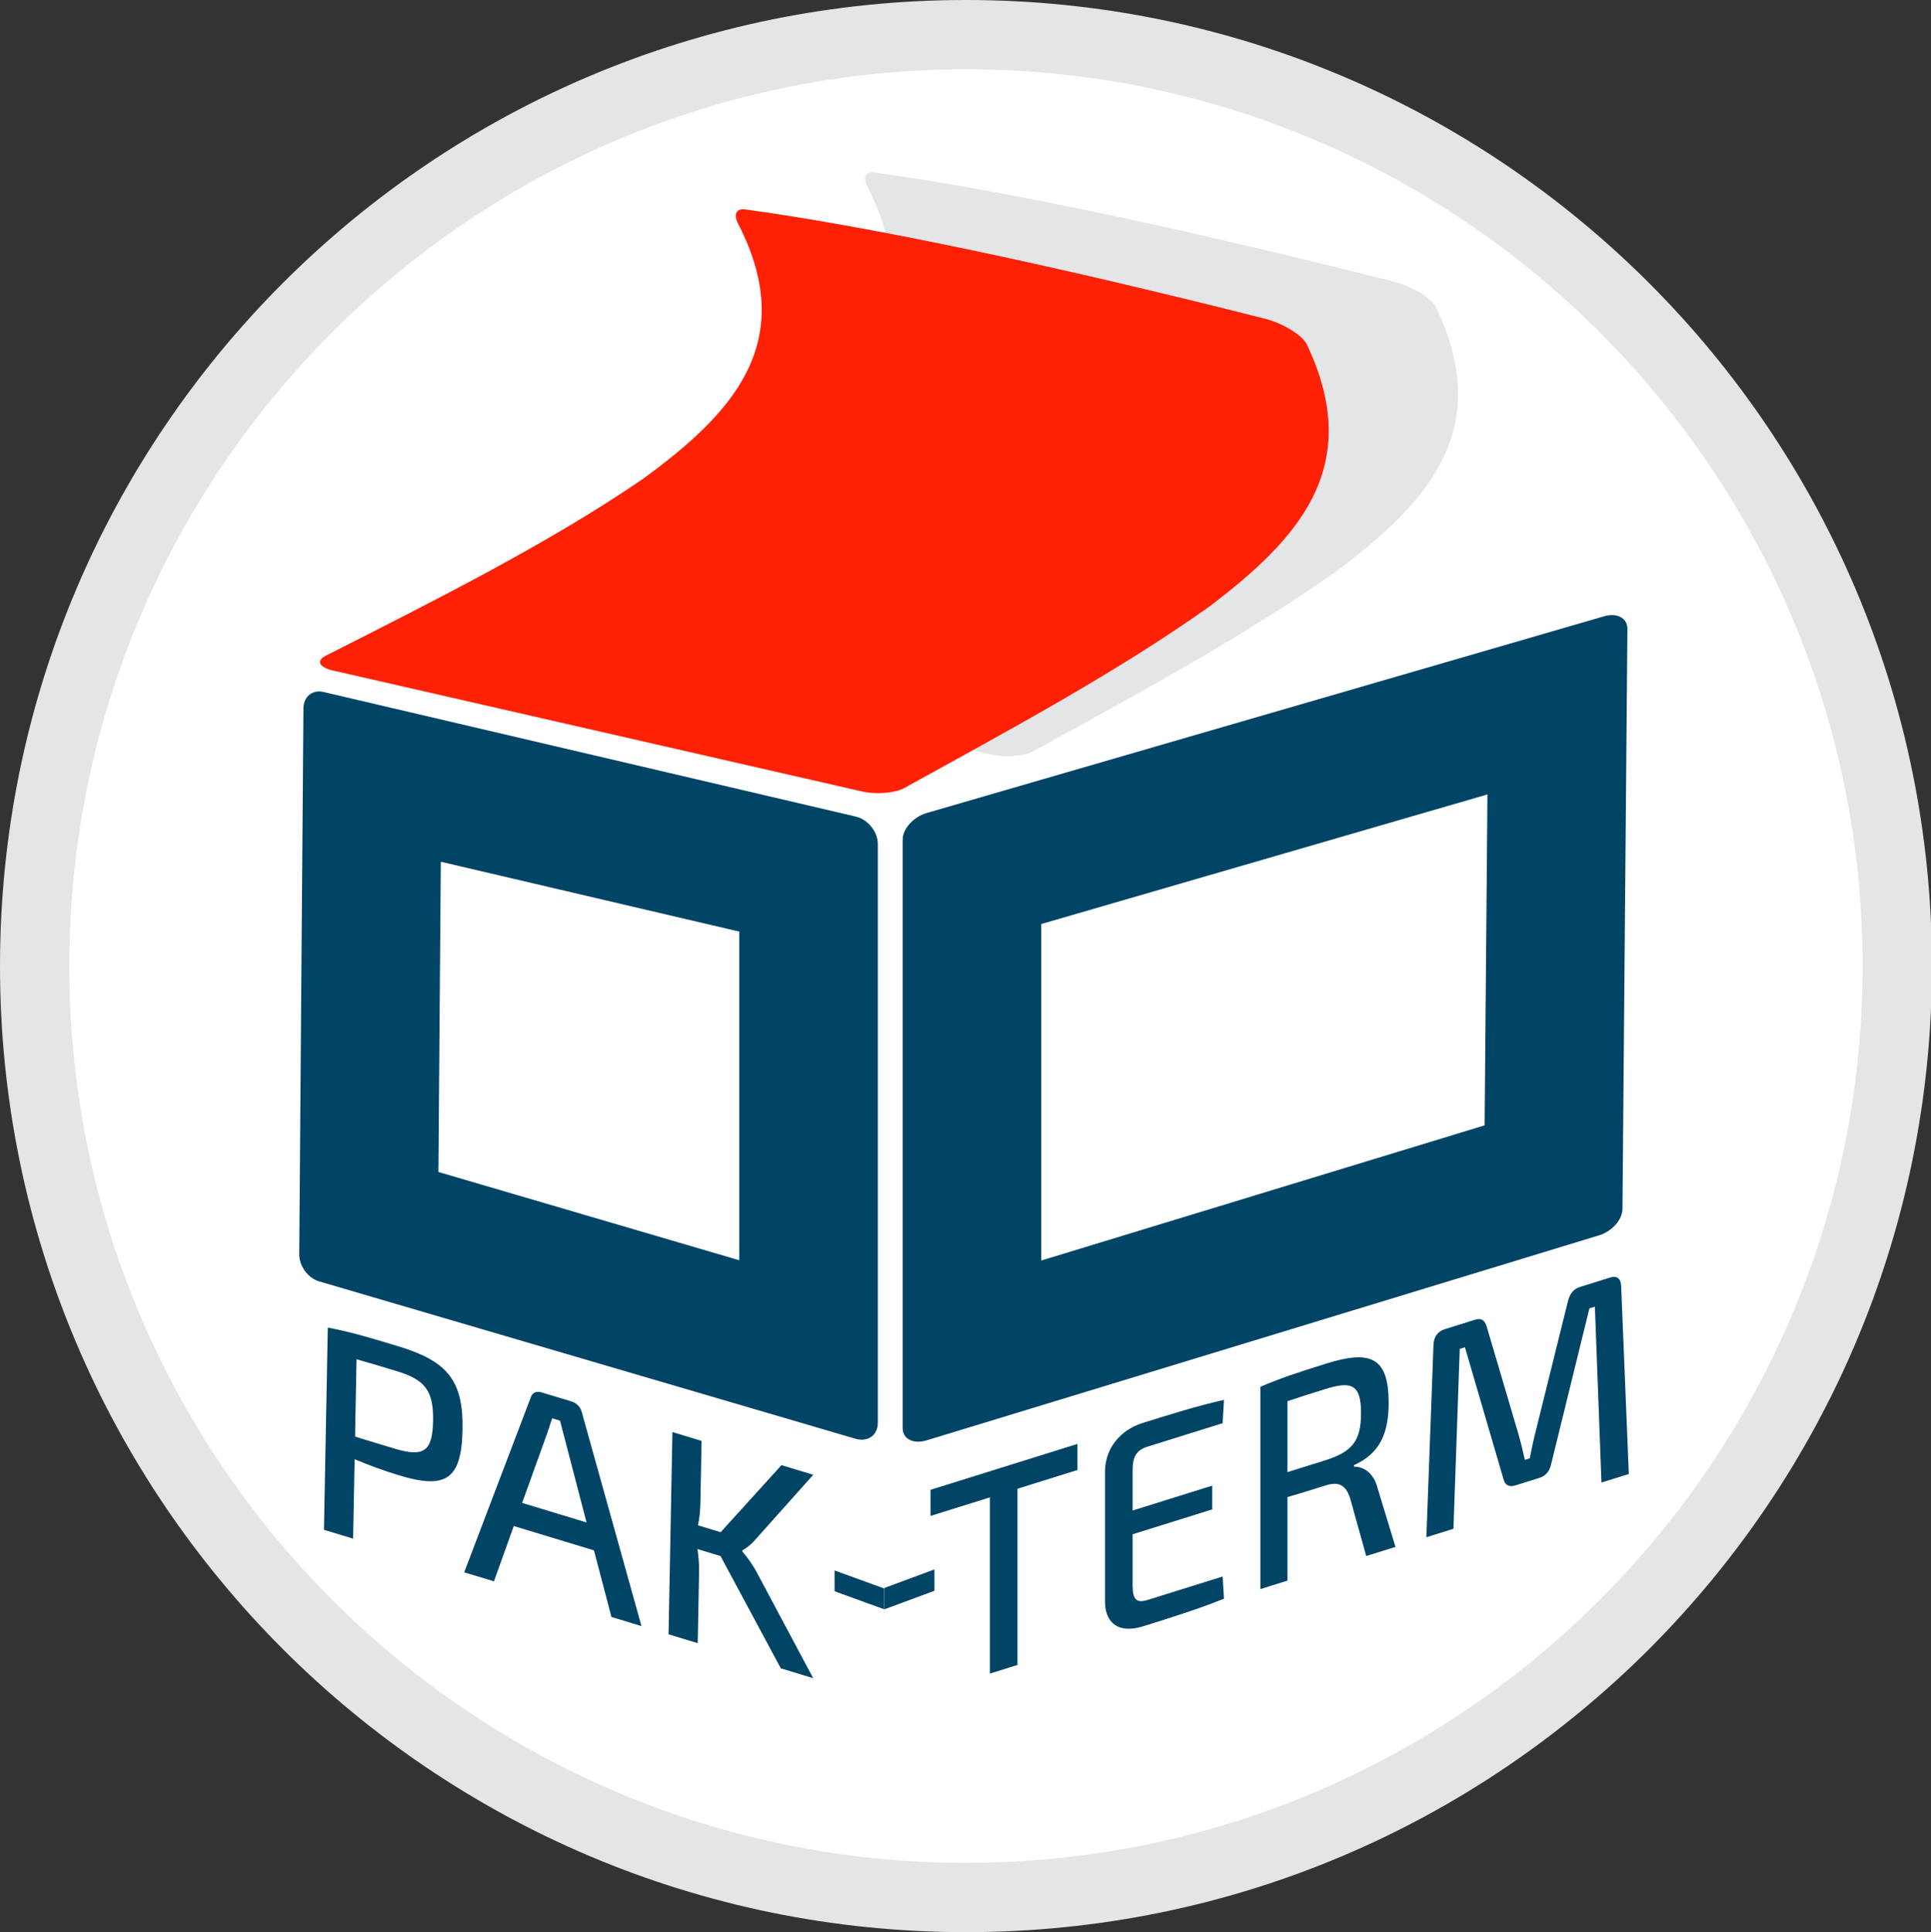
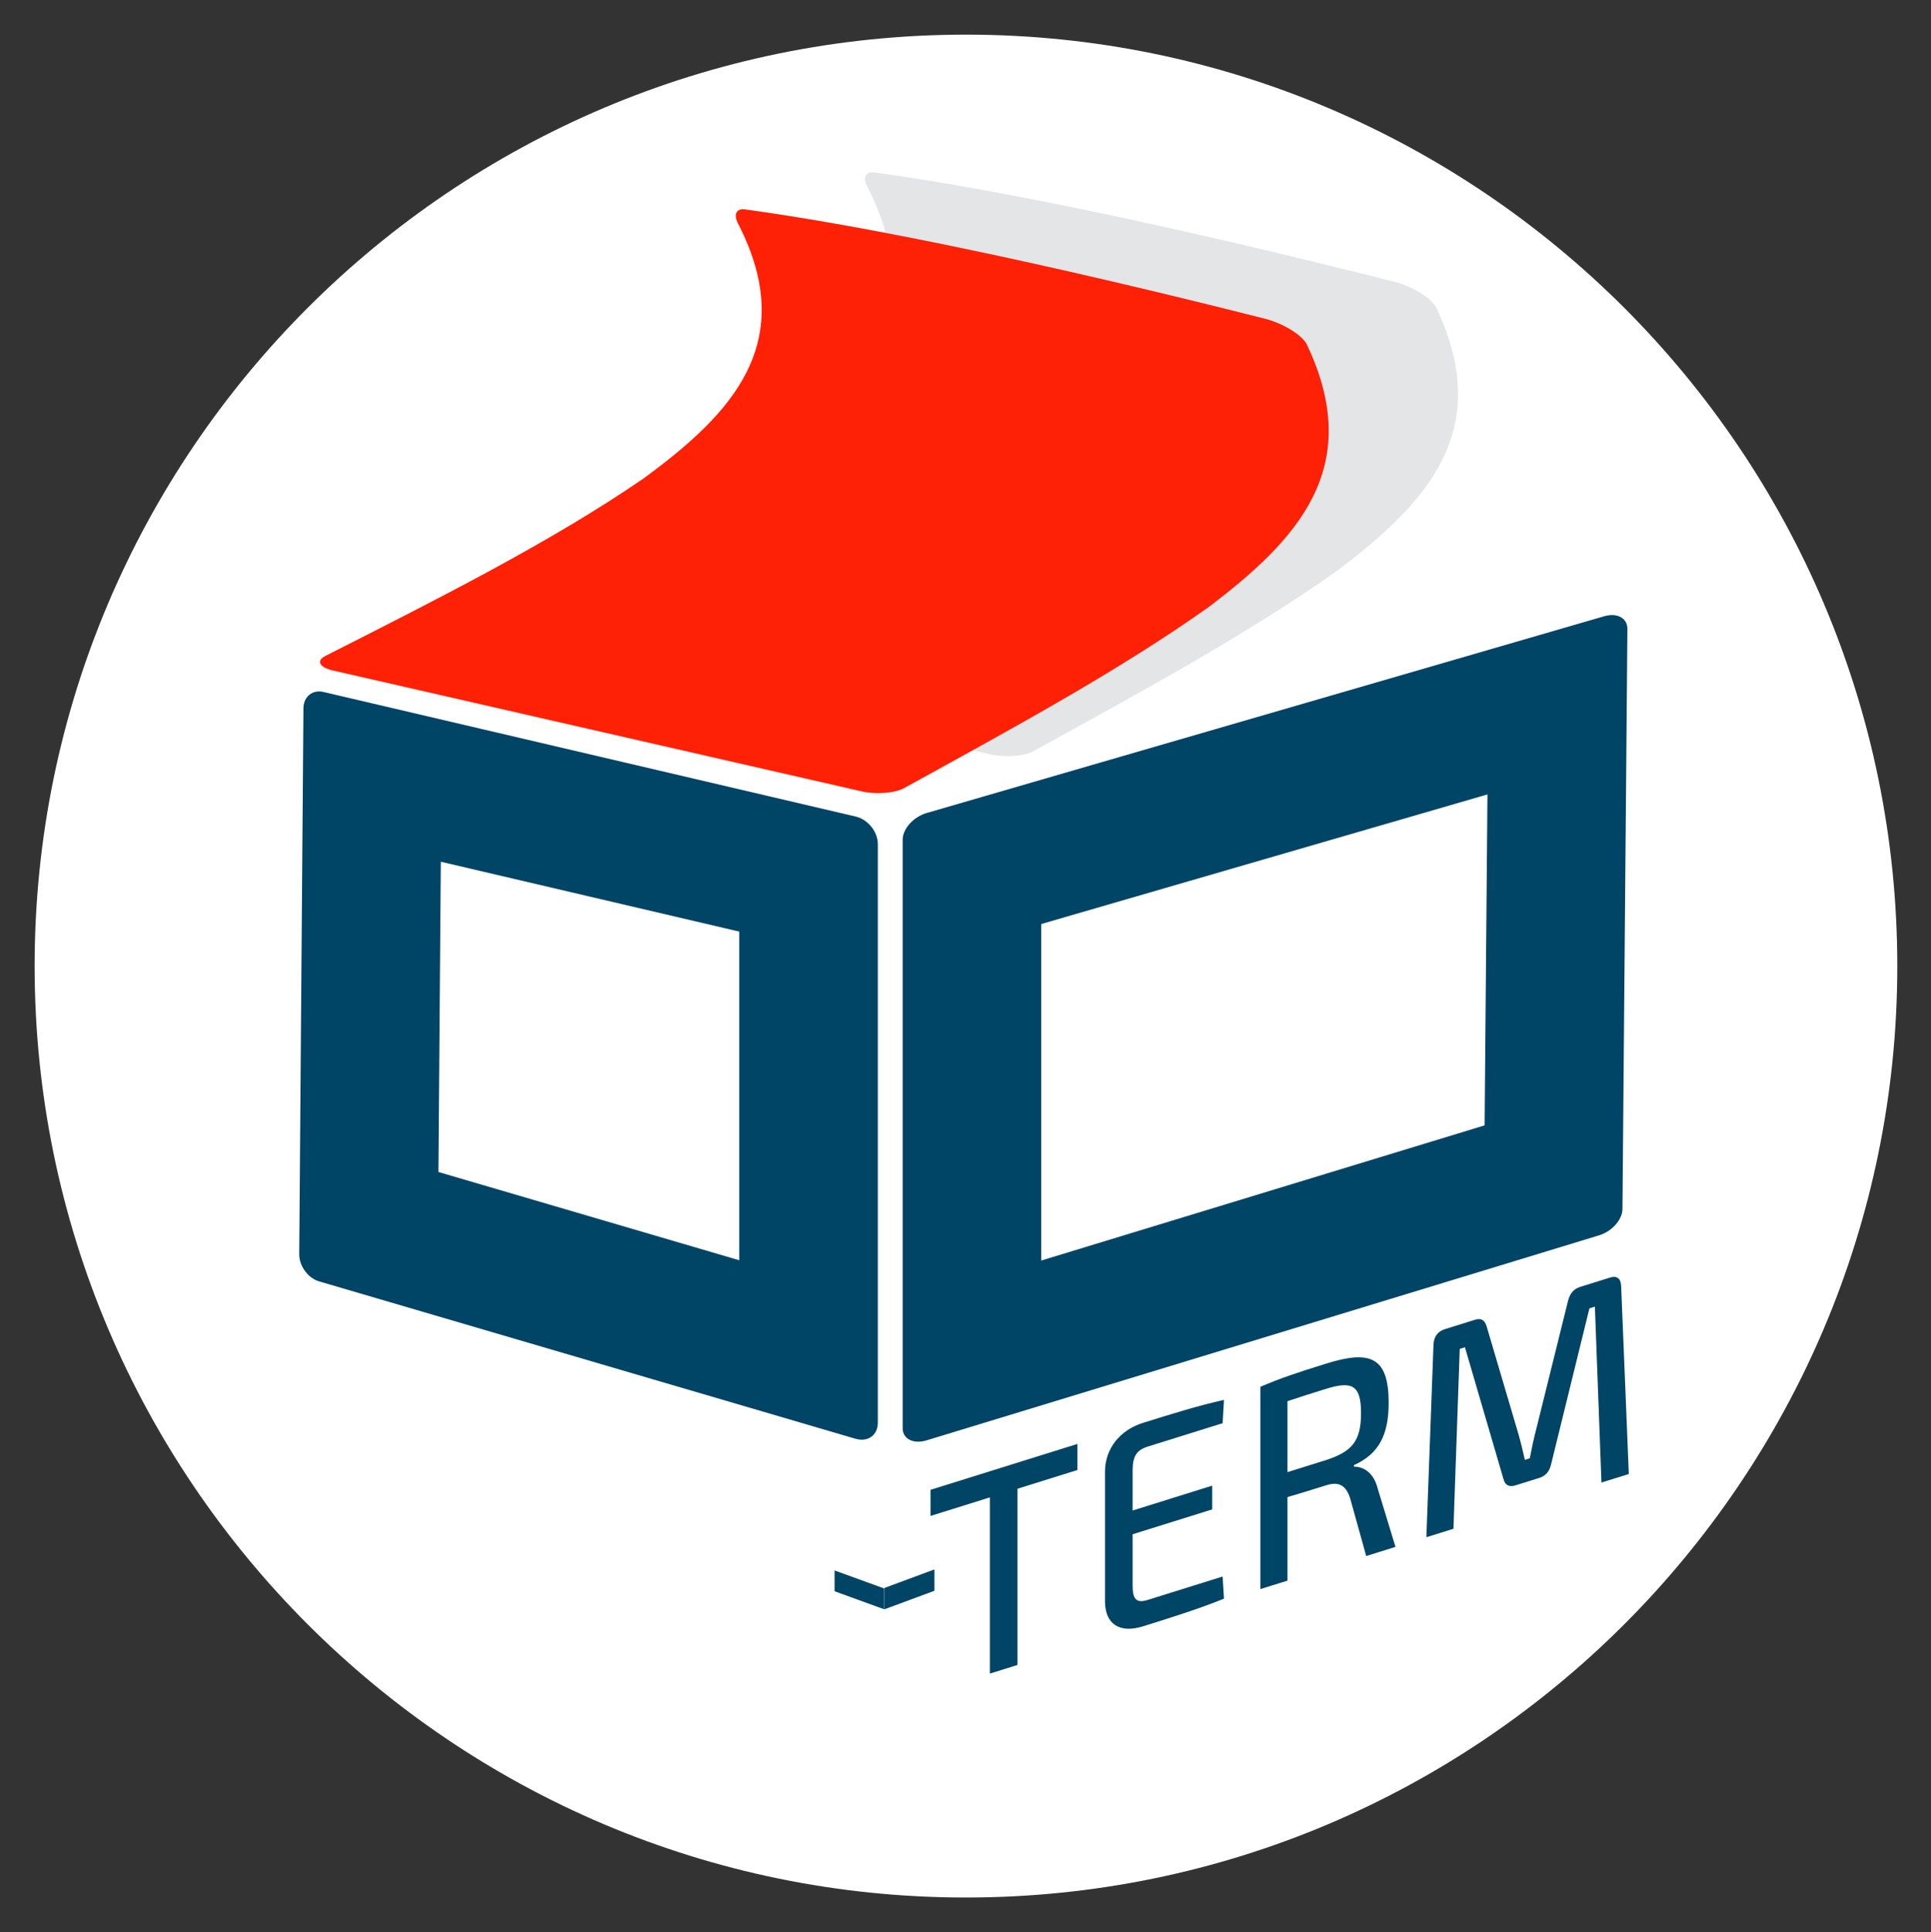
<svg xmlns="http://www.w3.org/2000/svg" version="1.1" id="Layer_1" x="0px" y="0px" width="139.373px" height="139.44px" viewBox="0 0 139.373 139.44" enable-background="new 0 0 139.373 139.44" xml:space="preserve">
  <rect x="0" y="0" width="139.373" height="139.44" fill="#333333" stroke="none" />
  <g>
    <path fill-rule="evenodd" clip-rule="evenodd" fill="#FFFFFF" d="M69.72,136.94c-37.065,0-67.22-30.155-67.22-67.22   C2.5,32.655,32.655,2.5,69.72,2.5s67.22,30.155,67.22,67.22C136.94,106.785,106.786,136.94,69.72,136.94z" />
-     <path fill="#E4E5E6" d="M69.72,5c35.687,0,64.72,29.033,64.72,64.72c0,35.687-29.033,64.72-64.72,64.72S5,105.407,5,69.72   C5,34.033,34.033,5,69.72,5 M69.72,0C31.215,0,0,31.215,0,69.72c0,38.505,31.215,69.72,69.72,69.72s69.72-31.215,69.72-69.72   C139.44,31.215,108.226,0,69.72,0L69.72,0z" />
  </g>
  <g>
    <g>
-       <path fill="#004466" d="M28.714,97.148c-2.378-0.721-3.452-1.025-5.055-1.34l-0.277,14.595l2.104,0.639l0.109-5.733    c0.903,0.38,2.017,0.803,3.195,1.161c3.325,1.008,4.522,0.371,4.592-3.267C33.451,99.606,32.292,98.233,28.714,97.148z     M28.531,104.561l-2.904-0.881l0.106-5.584c0.8,0.222,1.79,0.521,2.905,0.859c2.021,0.613,2.663,1.382,2.62,3.603    C31.215,104.778,30.551,105.151,28.531,104.561z M41.253,101.142l-2.147-0.651c-0.378-0.115-0.677,0.007-0.789,0.334    l-4.813,12.646l2.147,0.651l1.43-3.991l5.788,1.755l1.263,4.808l2.167,0.658l-4.3-15.41    C41.922,101.558,41.61,101.25,41.253,101.142z M37.685,108.463l1.81-5.025l0.359-1.082l0.568,0.172    c0.098,0.414,0.237,0.881,0.335,1.293l1.578,6.053L37.685,108.463z M53.577,111.963l0.001-0.063    c0.407-0.26,0.622-0.429,0.903-0.748l4.217-4.72l-2.294-0.696l-4.389,4.839l-1.642-0.498c0.115-0.497,0.167-1.034,0.179-1.605    l0.085-4.484l-2.105-0.638l-0.277,14.596l2.104,0.638l0.1-5.246c0.009-0.486-0.044-1.013-0.119-1.546l1.663,0.504l4.354,8.106    l2.336,0.709l-4.128-7.741C54.32,112.934,53.991,112.451,53.577,111.963z" />
-     </g>
+       </g>
  </g>
  <g>
    <g>
      <path fill="#004466" d="M67.161,109.403l4.285-1.339v12.716l1.993-0.623v-12.716l4.324-1.351v-1.883l-10.602,3.312V109.403z     M82.836,104.4l5.409-1.689l0.099-1.681c-1.797,0.392-3.889,1.045-5.844,1.656c-1.678,0.523-2.725,1.866-2.744,3.48v9.436    c0.02,1.602,1.046,2.297,2.744,1.767c1.955-0.61,4.047-1.265,5.844-1.995l-0.099-1.598l-5.409,1.689    c-0.79,0.247-1.086-0.021-1.086-1.015v-3.724l5.745-1.795v-1.714l-5.745,1.795v-2.92C81.75,105.099,82.046,104.647,82.836,104.4z     M97.721,105.844v-0.106c1.816-0.821,2.508-2.2,2.508-4.507c0-3.279-1.304-3.824-4.502-2.825c-2.23,0.697-3.257,1.039-4.758,1.677    v14.599l1.955-0.61v-6.03c0.73-0.207,1.639-0.49,2.803-0.854c0.869-0.271,1.402-0.036,1.718,0.923l1.165,4.186l2.112-0.66    l-1.283-4.211C99.143,106.247,98.393,105.846,97.721,105.844z M95.688,105.378l-2.764,0.864v-5.12    c0.75-0.256,1.697-0.552,2.764-0.885c1.915-0.599,2.547-0.267,2.547,1.743S97.603,104.759,95.688,105.378z M117.009,92.816    c-0.02-0.544-0.296-0.774-0.81-0.614l-2.152,0.672c-0.474,0.148-0.73,0.482-0.868,0.991l-2.29,9.241    c-0.197,0.76-0.336,1.417-0.474,2.137l-0.355,0.111c-0.139-0.613-0.276-1.204-0.454-1.826l-2.311-7.826    c-0.138-0.422-0.375-0.602-0.829-0.46l-2.191,0.685c-0.513,0.16-0.789,0.564-0.81,1.12l-0.513,13.892l1.954-0.61l0.454-12.984    l0.375-0.117l2.784,9.519c0.118,0.449,0.414,0.59,0.868,0.448l1.718-0.537c0.454-0.142,0.73-0.461,0.849-0.984l2.765-11.251    l0.395-0.124l0.474,12.694l1.975-0.616L117.009,92.816z" />
    </g>
  </g>
  <path fill-rule="evenodd" clip-rule="evenodd" fill="#004466" d="M67.442,113.263l-3.604,1.336v1.541l3.604-1.336V113.263z" />
  <path fill-rule="evenodd" clip-rule="evenodd" fill="#004466" d="M60.237,113.338l3.582,1.301v1.501l-3.582-1.301V113.338z" />
  <g>
    <path fill="#004466" d="M107.359,57.333l-0.203,23.882l-32.004,9.756V66.686L107.359,57.333 M116.343,44.389   c-0.172,0-0.358,0.027-0.552,0.083L66.889,58.672c-0.959,0.279-1.738,1.143-1.738,1.931v42.466c0,0.603,0.466,0.975,1.121,0.975   c0.188,0,0.392-0.031,0.604-0.095l48.546-14.799c0.922-0.281,1.675-1.13,1.682-1.896l0.356-41.866   C117.466,44.774,116.999,44.389,116.343,44.389L116.343,44.389z" />
  </g>
  <g>
    <path fill="#004466" d="M31.816,62.19l21.543,5.042v23.719L31.643,84.58L31.816,62.19 M23.034,49.9   c-0.644,0-1.128,0.493-1.133,1.217l-0.304,39.395c-0.006,0.85,0.634,1.729,1.432,1.962l38.72,11.36   c0.155,0.045,0.306,0.067,0.448,0.067c0.671,0,1.162-0.484,1.162-1.227V60.909c0-0.887-0.716-1.773-1.597-1.979l-38.417-8.992   C23.238,49.912,23.134,49.9,23.034,49.9L23.034,49.9z" />
  </g>
  <path fill="#E4E5E6" d="M32.834,44.661c8.117-4.11,16.274-8.217,22.922-12.781c6.39-4.67,11.271-9.798,6.857-18.391  c-0.088-0.164-0.141-0.316-0.162-0.452c-0.01-0.068-0.013-0.131-0.007-0.19c0.005-0.059,0.019-0.112,0.041-0.16  c0.087-0.191,0.302-0.289,0.646-0.24c8.529,1.167,21.417,3.812,37.508,7.888c0.639,0.161,1.31,0.454,1.861,0.791  c0.138,0.084,0.269,0.171,0.389,0.26c0.121,0.088,0.231,0.178,0.331,0.268c0.197,0.18,0.348,0.36,0.433,0.53  c4.257,8.929-0.751,14.143-7.019,18.914c-6.542,4.655-14.345,8.867-22.034,13.106c-0.333,0.185-0.842,0.304-1.395,0.349  c-0.553,0.044-1.149,0.014-1.658-0.103c-12.728-2.91-25.476-5.825-38.165-8.724c-0.504-0.115-0.817-0.292-0.917-0.485  c-0.012-0.024-0.021-0.048-0.027-0.073c-0.003-0.012-0.005-0.024-0.006-0.037c-0.001-0.012-0.001-0.024-0.001-0.037  c0.002-0.05,0.018-0.1,0.048-0.148C32.542,44.848,32.658,44.75,32.834,44.661L32.834,44.661z" />
  <path fill-rule="evenodd" clip-rule="evenodd" fill="#FF2105" d="M23.501,47.328c8.117-4.11,16.274-8.217,22.922-12.781  c6.39-4.67,11.271-9.798,6.857-18.391c-0.088-0.164-0.141-0.316-0.162-0.452c-0.01-0.068-0.013-0.131-0.007-0.19  c0.005-0.059,0.019-0.112,0.041-0.16c0.087-0.191,0.302-0.289,0.646-0.24c8.529,1.167,21.417,3.812,37.508,7.888  c0.639,0.161,1.31,0.454,1.861,0.791c0.138,0.084,0.269,0.171,0.389,0.26c0.121,0.088,0.231,0.178,0.331,0.268  c0.197,0.18,0.348,0.36,0.433,0.53c4.257,8.929-0.751,14.143-7.019,18.914c-6.542,4.655-14.345,8.867-22.034,13.106  c-0.333,0.185-0.842,0.304-1.395,0.349c-0.553,0.044-1.149,0.014-1.658-0.103c-12.728-2.91-25.476-5.825-38.165-8.724  c-0.504-0.115-0.817-0.292-0.917-0.485c-0.012-0.024-0.021-0.048-0.027-0.073c-0.003-0.012-0.005-0.024-0.006-0.037  c-0.001-0.012-0.001-0.024-0.001-0.037c0.002-0.05,0.018-0.1,0.048-0.148C23.208,47.514,23.325,47.417,23.501,47.328L23.501,47.328z  " />
</svg>